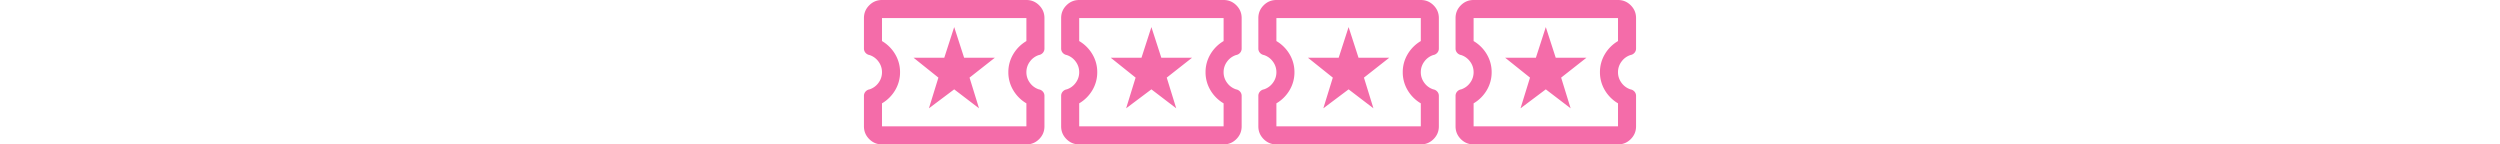
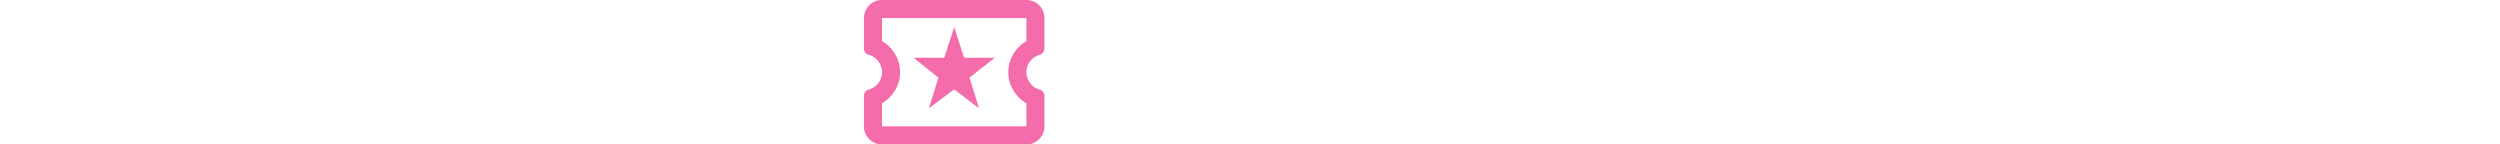
<svg xmlns="http://www.w3.org/2000/svg" width="11080" height="640" viewBox="0 0 11080 640">
  <g id="Group_19" data-name="Group 19" transform="translate(16014 -12169)">
    <g id="Rectangle_10" data-name="Rectangle 10" transform="translate(-16014 12169)" fill="#fff" stroke="#707070" stroke-width="1" opacity="0">
-       <rect width="11080" height="640" stroke="none" />
-       <rect x="0.5" y="0.5" width="11079" height="639" fill="none" />
-     </g>
+       </g>
    <g id="Group_12" data-name="Group 12" transform="translate(-18057 -1379)">
      <path id="local_activity_24dp_1F1F1F_FILL0_wght400_GRAD0_opsz24" d="M368-320l112-84,110,84L548-456l112-88H524L480-680,436-544H300l110,88ZM160-160q-33,0-56.5-23.5T80-240V-375a27.9,27.9,0,0,1,7-19,30.388,30.388,0,0,1,18-10,79.346,79.346,0,0,0,39.5-29A77.23,77.23,0,0,0,160-480a77.23,77.23,0,0,0-15.5-47A79.346,79.346,0,0,0,105-556a30.388,30.388,0,0,1-18-10,27.9,27.9,0,0,1-7-19V-720q0-33,23.5-56.5T160-800H800q33,0,56.5,23.5T880-720v135a27.9,27.9,0,0,1-7,19,30.389,30.389,0,0,1-18,10,79.346,79.346,0,0,0-39.5,29A77.23,77.23,0,0,0,800-480a77.23,77.23,0,0,0,15.5,47A79.346,79.346,0,0,0,855-404a30.389,30.389,0,0,1,18,10,27.9,27.9,0,0,1,7,19v135q0,33-23.5,56.5T800-160Zm0-80H800V-342a163.975,163.975,0,0,1-58.5-58.5A153.853,153.853,0,0,1,720-480a153.853,153.853,0,0,1,21.5-79.5A163.975,163.975,0,0,1,800-618V-720H160v102a163.975,163.975,0,0,1,58.5,58.5A153.853,153.853,0,0,1,240-480a153.853,153.853,0,0,1-21.5,79.5A163.975,163.975,0,0,1,160-342ZM480-480Z" transform="translate(5792 14348)" fill="#f46ca9" />
-       <path id="local_activity_24dp_1F1F1F_FILL0_wght400_GRAD0_opsz24-2" data-name="local_activity_24dp_1F1F1F_FILL0_wght400_GRAD0_opsz24" d="M368-320l112-84,110,84L548-456l112-88H524L480-680,436-544H300l110,88ZM160-160q-33,0-56.5-23.5T80-240V-375a27.9,27.9,0,0,1,7-19,30.388,30.388,0,0,1,18-10,79.346,79.346,0,0,0,39.5-29A77.23,77.23,0,0,0,160-480a77.23,77.23,0,0,0-15.5-47A79.346,79.346,0,0,0,105-556a30.388,30.388,0,0,1-18-10,27.9,27.9,0,0,1-7-19V-720q0-33,23.5-56.5T160-800H800q33,0,56.5,23.5T880-720v135a27.9,27.9,0,0,1-7,19,30.389,30.389,0,0,1-18,10,79.346,79.346,0,0,0-39.5,29A77.23,77.23,0,0,0,800-480a77.23,77.23,0,0,0,15.5,47A79.346,79.346,0,0,0,855-404a30.389,30.389,0,0,1,18,10,27.9,27.9,0,0,1,7,19v135q0,33-23.5,56.5T800-160Zm0-80H800V-342a163.975,163.975,0,0,1-58.5-58.5A153.853,153.853,0,0,1,720-480a153.853,153.853,0,0,1,21.5-79.5A163.975,163.975,0,0,1,800-618V-720H160v102a163.975,163.975,0,0,1,58.5,58.5A153.853,153.853,0,0,1,240-480a153.853,153.853,0,0,1-21.5,79.5A163.975,163.975,0,0,1,160-342ZM480-480Z" transform="translate(6666 14348)" fill="#f46ca9" />
-       <path id="local_activity_24dp_1F1F1F_FILL0_wght400_GRAD0_opsz24-3" data-name="local_activity_24dp_1F1F1F_FILL0_wght400_GRAD0_opsz24" d="M368-320l112-84,110,84L548-456l112-88H524L480-680,436-544H300l110,88ZM160-160q-33,0-56.5-23.5T80-240V-375a27.9,27.9,0,0,1,7-19,30.388,30.388,0,0,1,18-10,79.346,79.346,0,0,0,39.5-29A77.23,77.23,0,0,0,160-480a77.23,77.23,0,0,0-15.5-47A79.346,79.346,0,0,0,105-556a30.388,30.388,0,0,1-18-10,27.9,27.9,0,0,1-7-19V-720q0-33,23.5-56.5T160-800H800q33,0,56.5,23.5T880-720v135a27.9,27.9,0,0,1-7,19,30.389,30.389,0,0,1-18,10,79.346,79.346,0,0,0-39.5,29A77.23,77.23,0,0,0,800-480a77.23,77.23,0,0,0,15.5,47A79.346,79.346,0,0,0,855-404a30.389,30.389,0,0,1,18,10,27.9,27.9,0,0,1,7,19v135q0,33-23.5,56.5T800-160Zm0-80H800V-342a163.975,163.975,0,0,1-58.5-58.5A153.853,153.853,0,0,1,720-480a153.853,153.853,0,0,1,21.5-79.5A163.975,163.975,0,0,1,800-618V-720H160v102a163.975,163.975,0,0,1,58.5,58.5A153.853,153.853,0,0,1,240-480a153.853,153.853,0,0,1-21.5,79.5A163.975,163.975,0,0,1,160-342ZM480-480Z" transform="translate(7540 14348)" fill="#f46ca9" />
-       <path id="local_activity_24dp_1F1F1F_FILL0_wght400_GRAD0_opsz24-4" data-name="local_activity_24dp_1F1F1F_FILL0_wght400_GRAD0_opsz24" d="M368-320l112-84,110,84L548-456l112-88H524L480-680,436-544H300l110,88ZM160-160q-33,0-56.5-23.5T80-240V-375a27.9,27.9,0,0,1,7-19,30.388,30.388,0,0,1,18-10,79.346,79.346,0,0,0,39.5-29A77.23,77.23,0,0,0,160-480a77.23,77.23,0,0,0-15.5-47A79.346,79.346,0,0,0,105-556a30.388,30.388,0,0,1-18-10,27.9,27.9,0,0,1-7-19V-720q0-33,23.5-56.5T160-800H800q33,0,56.5,23.5T880-720v135a27.9,27.9,0,0,1-7,19,30.389,30.389,0,0,1-18,10,79.346,79.346,0,0,0-39.5,29A77.23,77.23,0,0,0,800-480a77.23,77.23,0,0,0,15.5,47A79.346,79.346,0,0,0,855-404a30.389,30.389,0,0,1,18,10,27.9,27.9,0,0,1,7,19v135q0,33-23.5,56.5T800-160Zm0-80H800V-342a163.975,163.975,0,0,1-58.5-58.5A153.853,153.853,0,0,1,720-480a153.853,153.853,0,0,1,21.5-79.5A163.975,163.975,0,0,1,800-618V-720H160v102a163.975,163.975,0,0,1,58.5,58.5A153.853,153.853,0,0,1,240-480a153.853,153.853,0,0,1-21.5,79.5A163.975,163.975,0,0,1,160-342ZM480-480Z" transform="translate(8414 14348)" fill="#f46ca9" />
    </g>
  </g>
</svg>